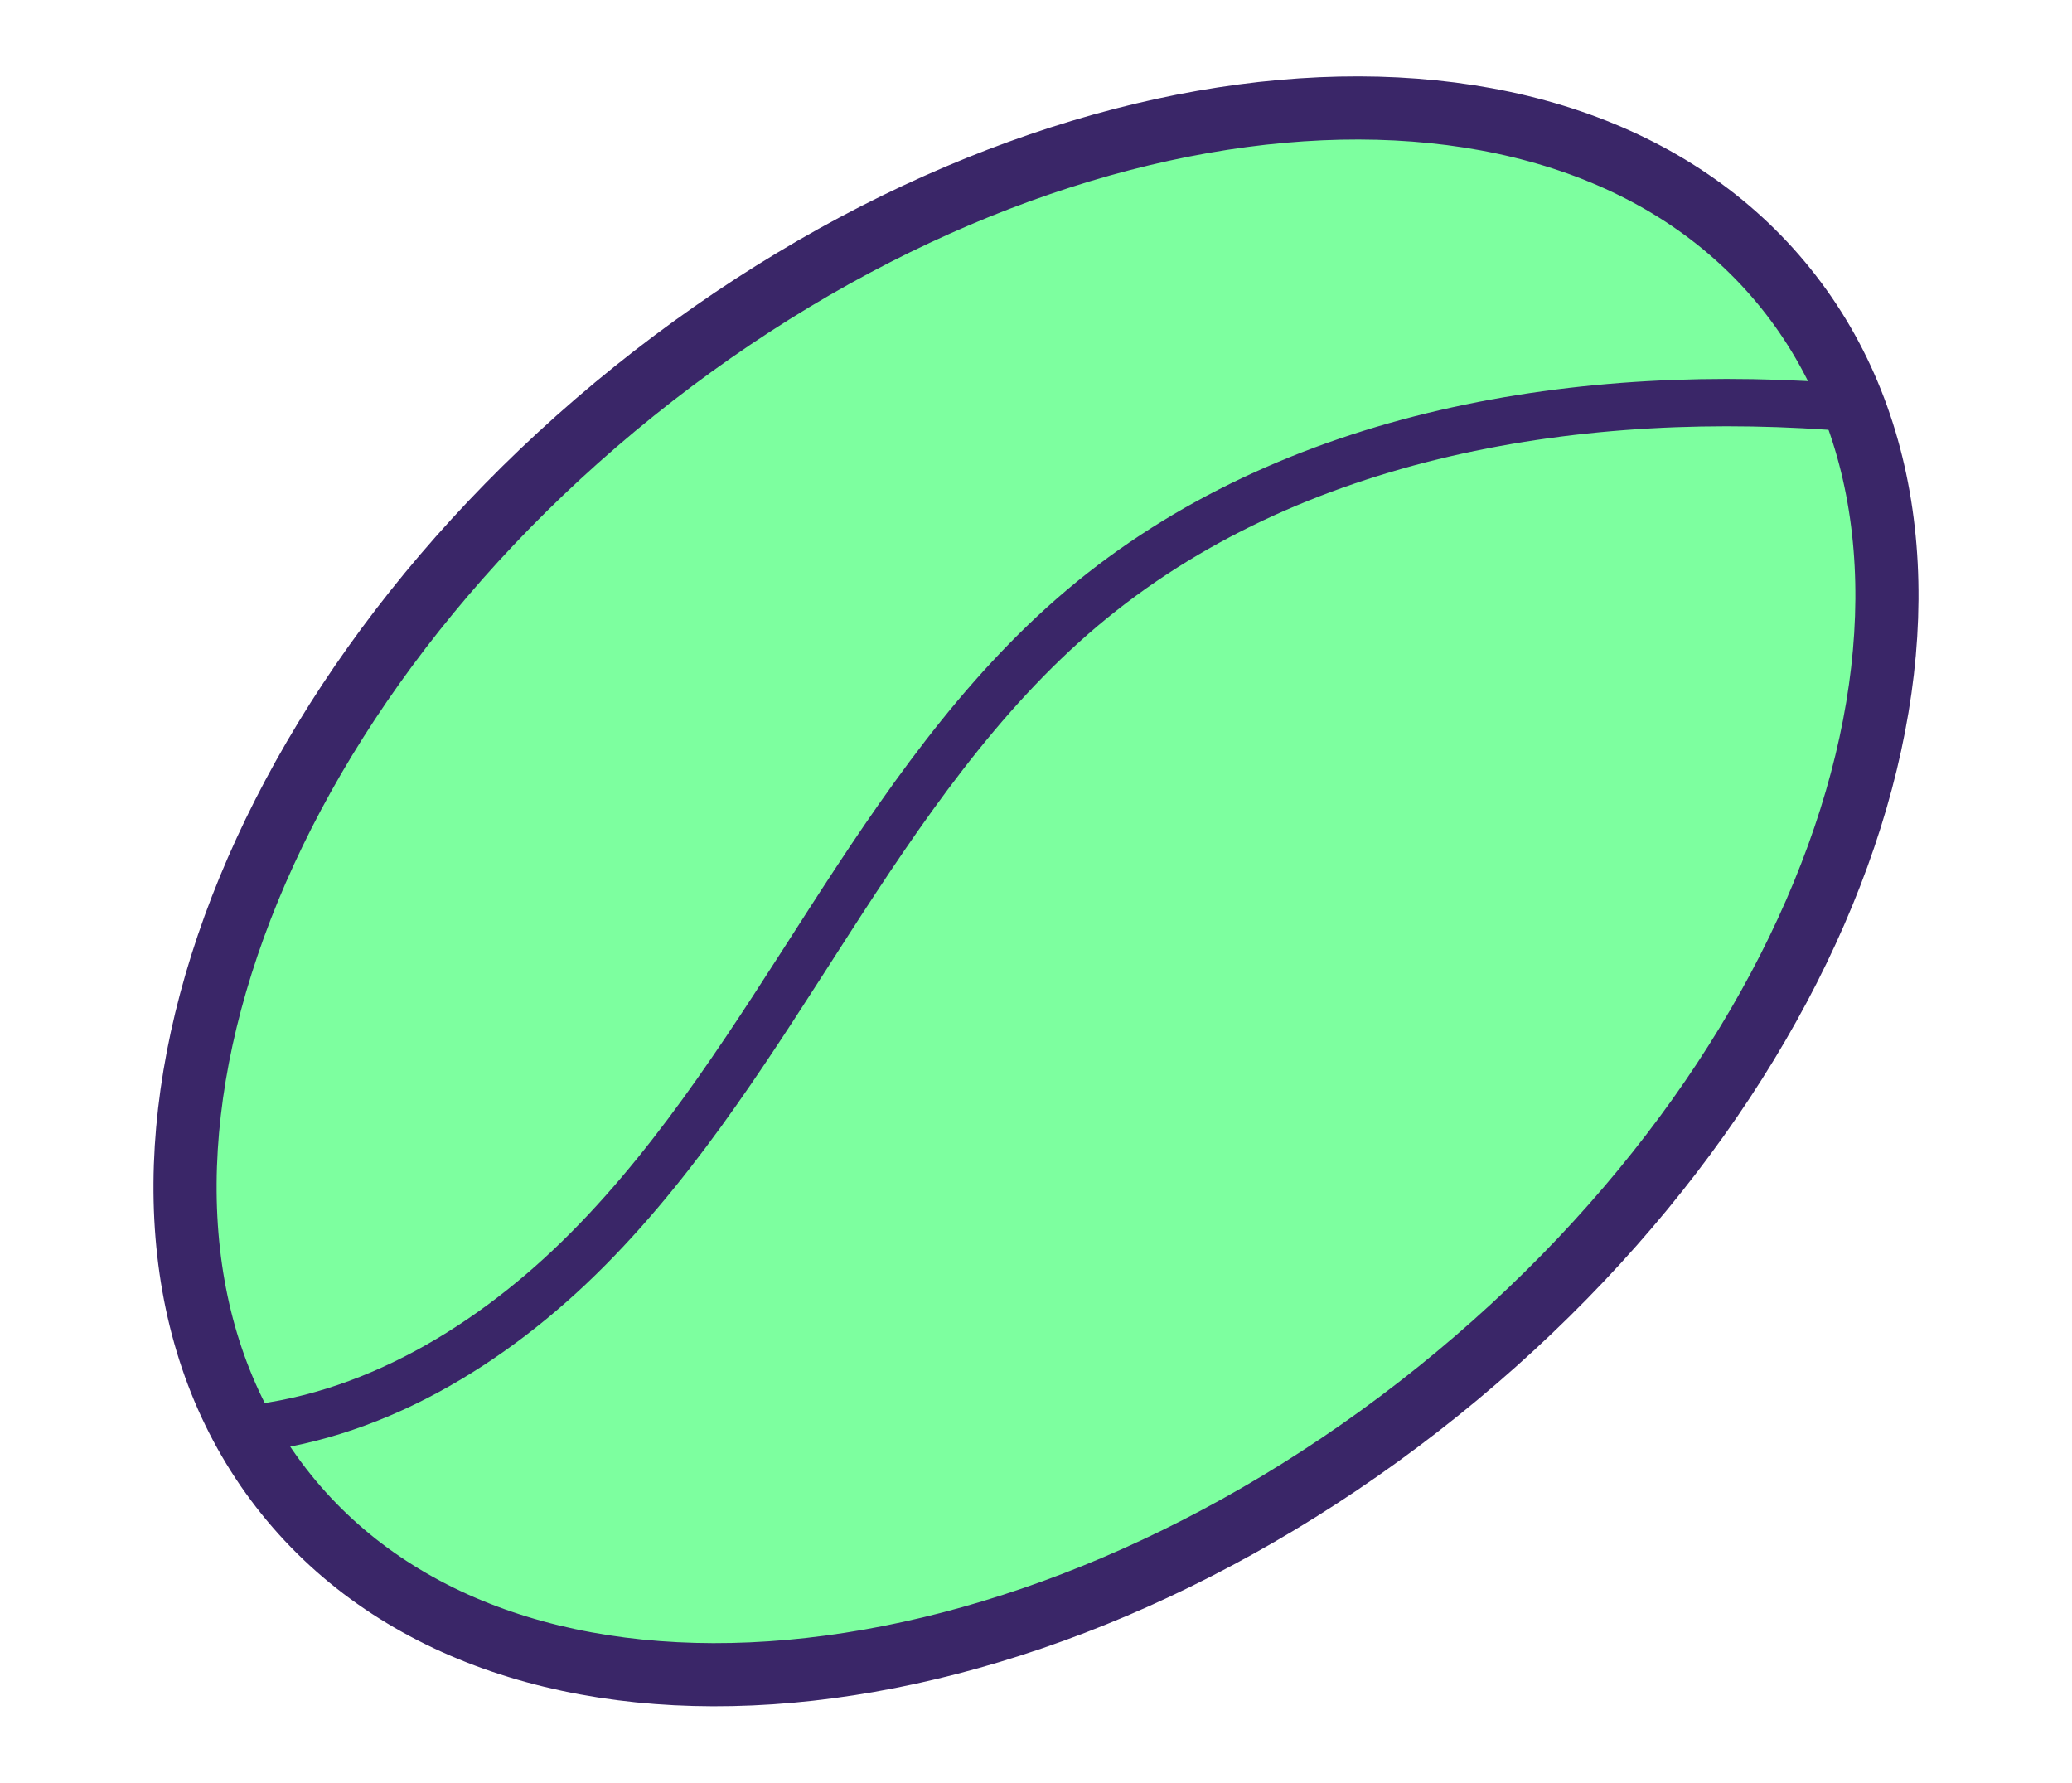
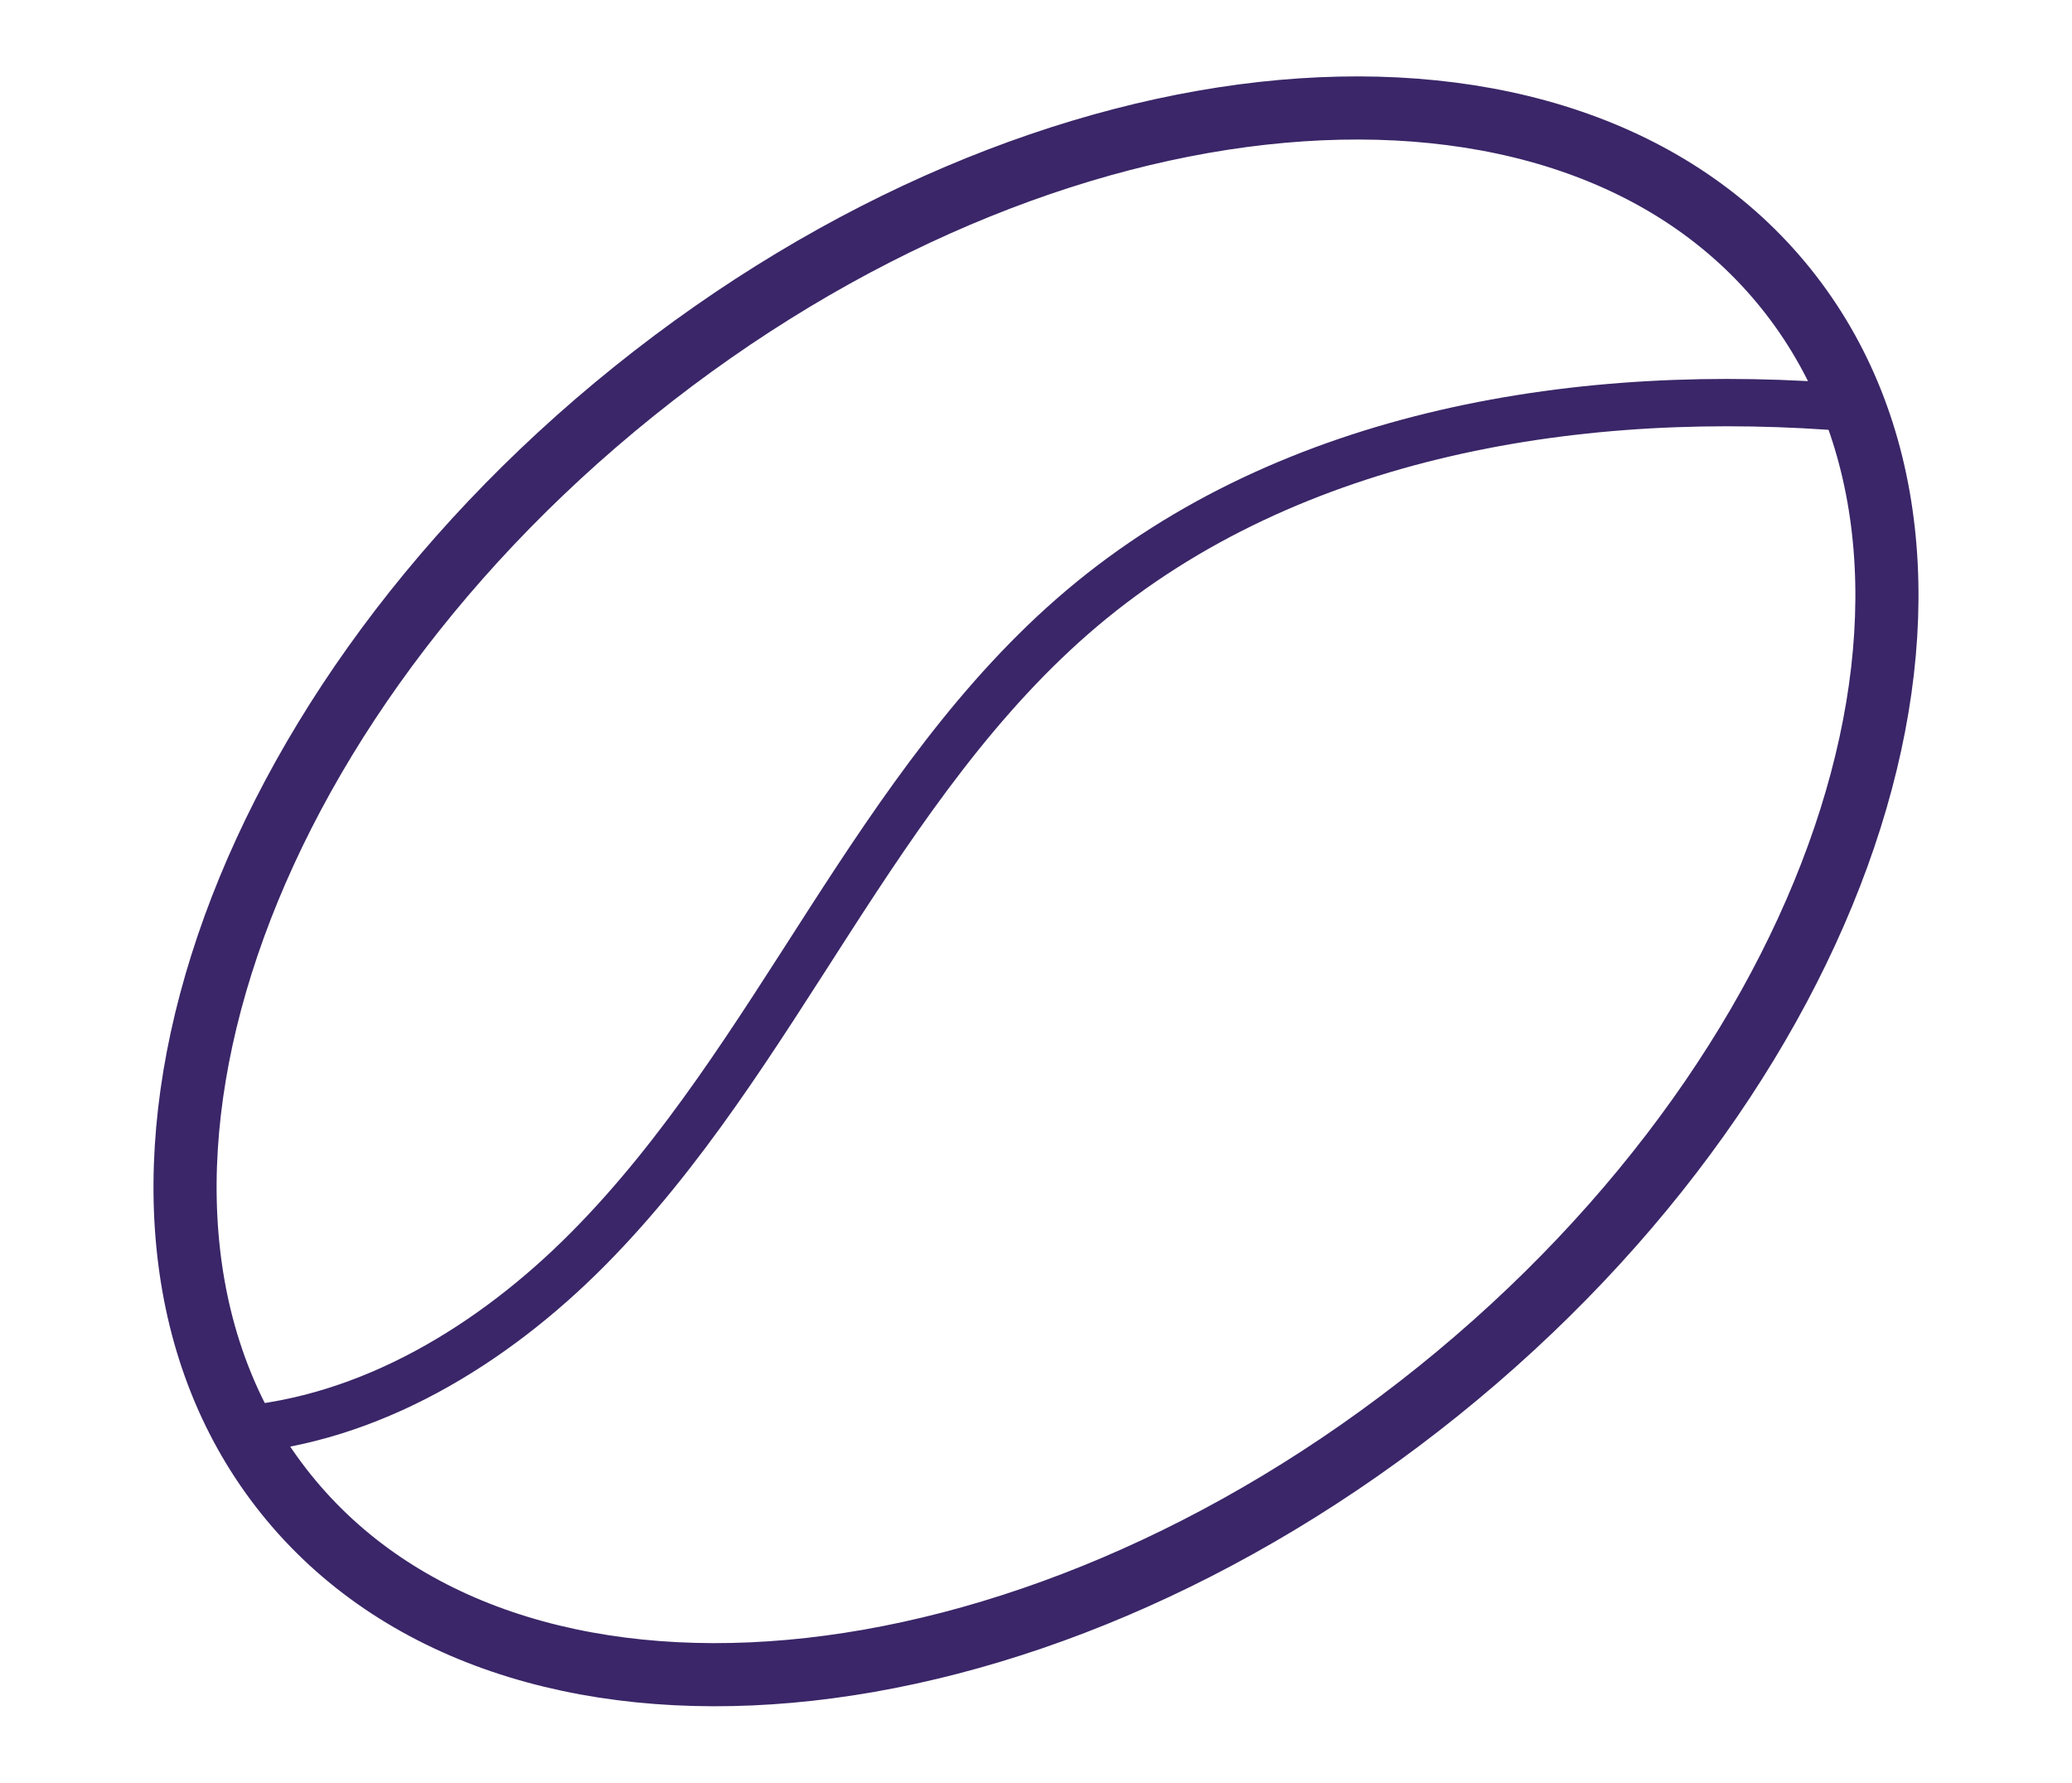
<svg xmlns="http://www.w3.org/2000/svg" width="65.651" height="56.475" viewBox="0 0 65.651 56.475" fill="none">
  <desc>
			Created with Pixso.
	</desc>
  <defs />
-   <path id="Path 347" d="M45.563 44.079C32.442 54.629 16.102 56.09 9.068 47.341C2.033 38.592 6.967 22.947 20.088 12.397C33.21 1.846 49.549 0.386 56.583 9.135C63.618 17.884 58.684 33.529 45.563 44.079Z" fill="#7DFF9F" fill-opacity="1" fill-rule="nonzero" />
  <path id="Path 347" d="M9.068 47.341C2.033 38.592 6.967 22.947 20.088 12.397C33.21 1.846 49.549 0.386 56.583 9.135C63.618 17.884 58.684 33.529 45.563 44.079C32.442 54.629 16.102 56.09 9.068 47.341Z" stroke="#3A2668" stroke-opacity="1" stroke-width="2" />
  <path id="Path 349" d="M58.779 12.93C50.156 12.194 40.908 13.678 34.293 19.258C31.016 22.022 28.569 25.625 26.247 29.228C23.924 32.833 21.654 36.521 18.635 39.565C15.616 42.608 11.712 44.996 7.436 45.312" stroke="#3A2668" stroke-opacity="1" stroke-width="1.5" />
</svg>